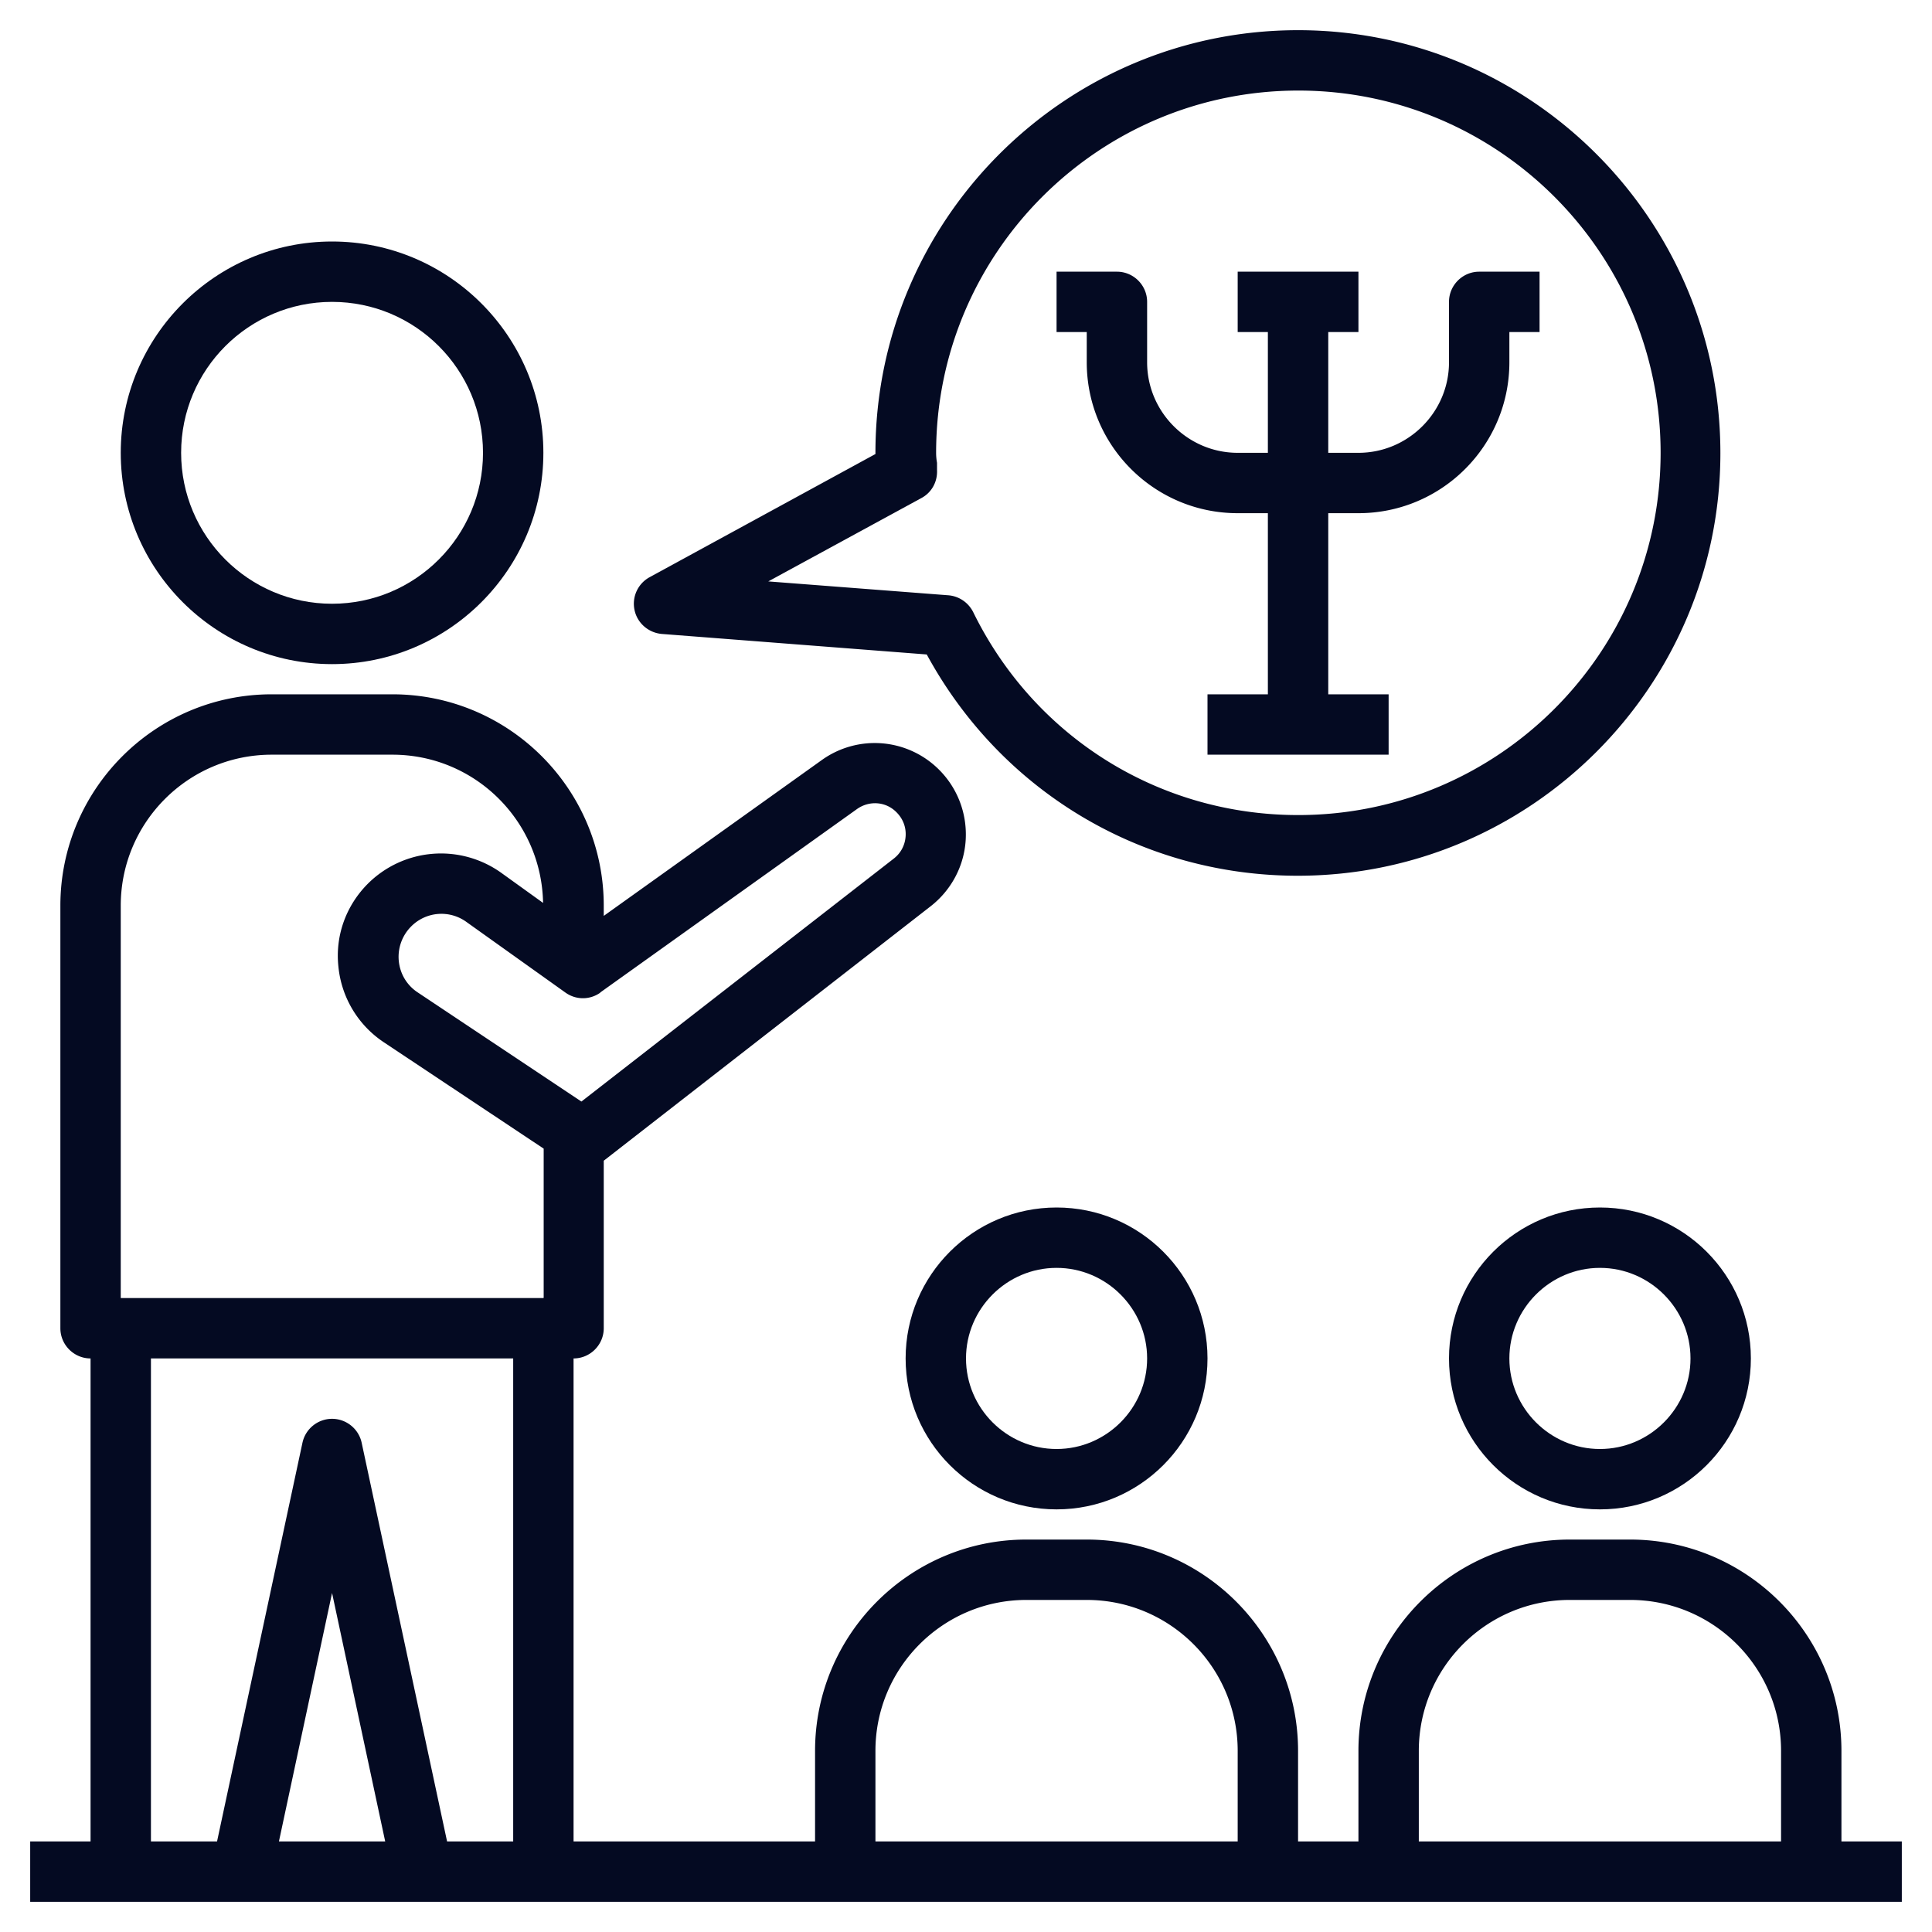
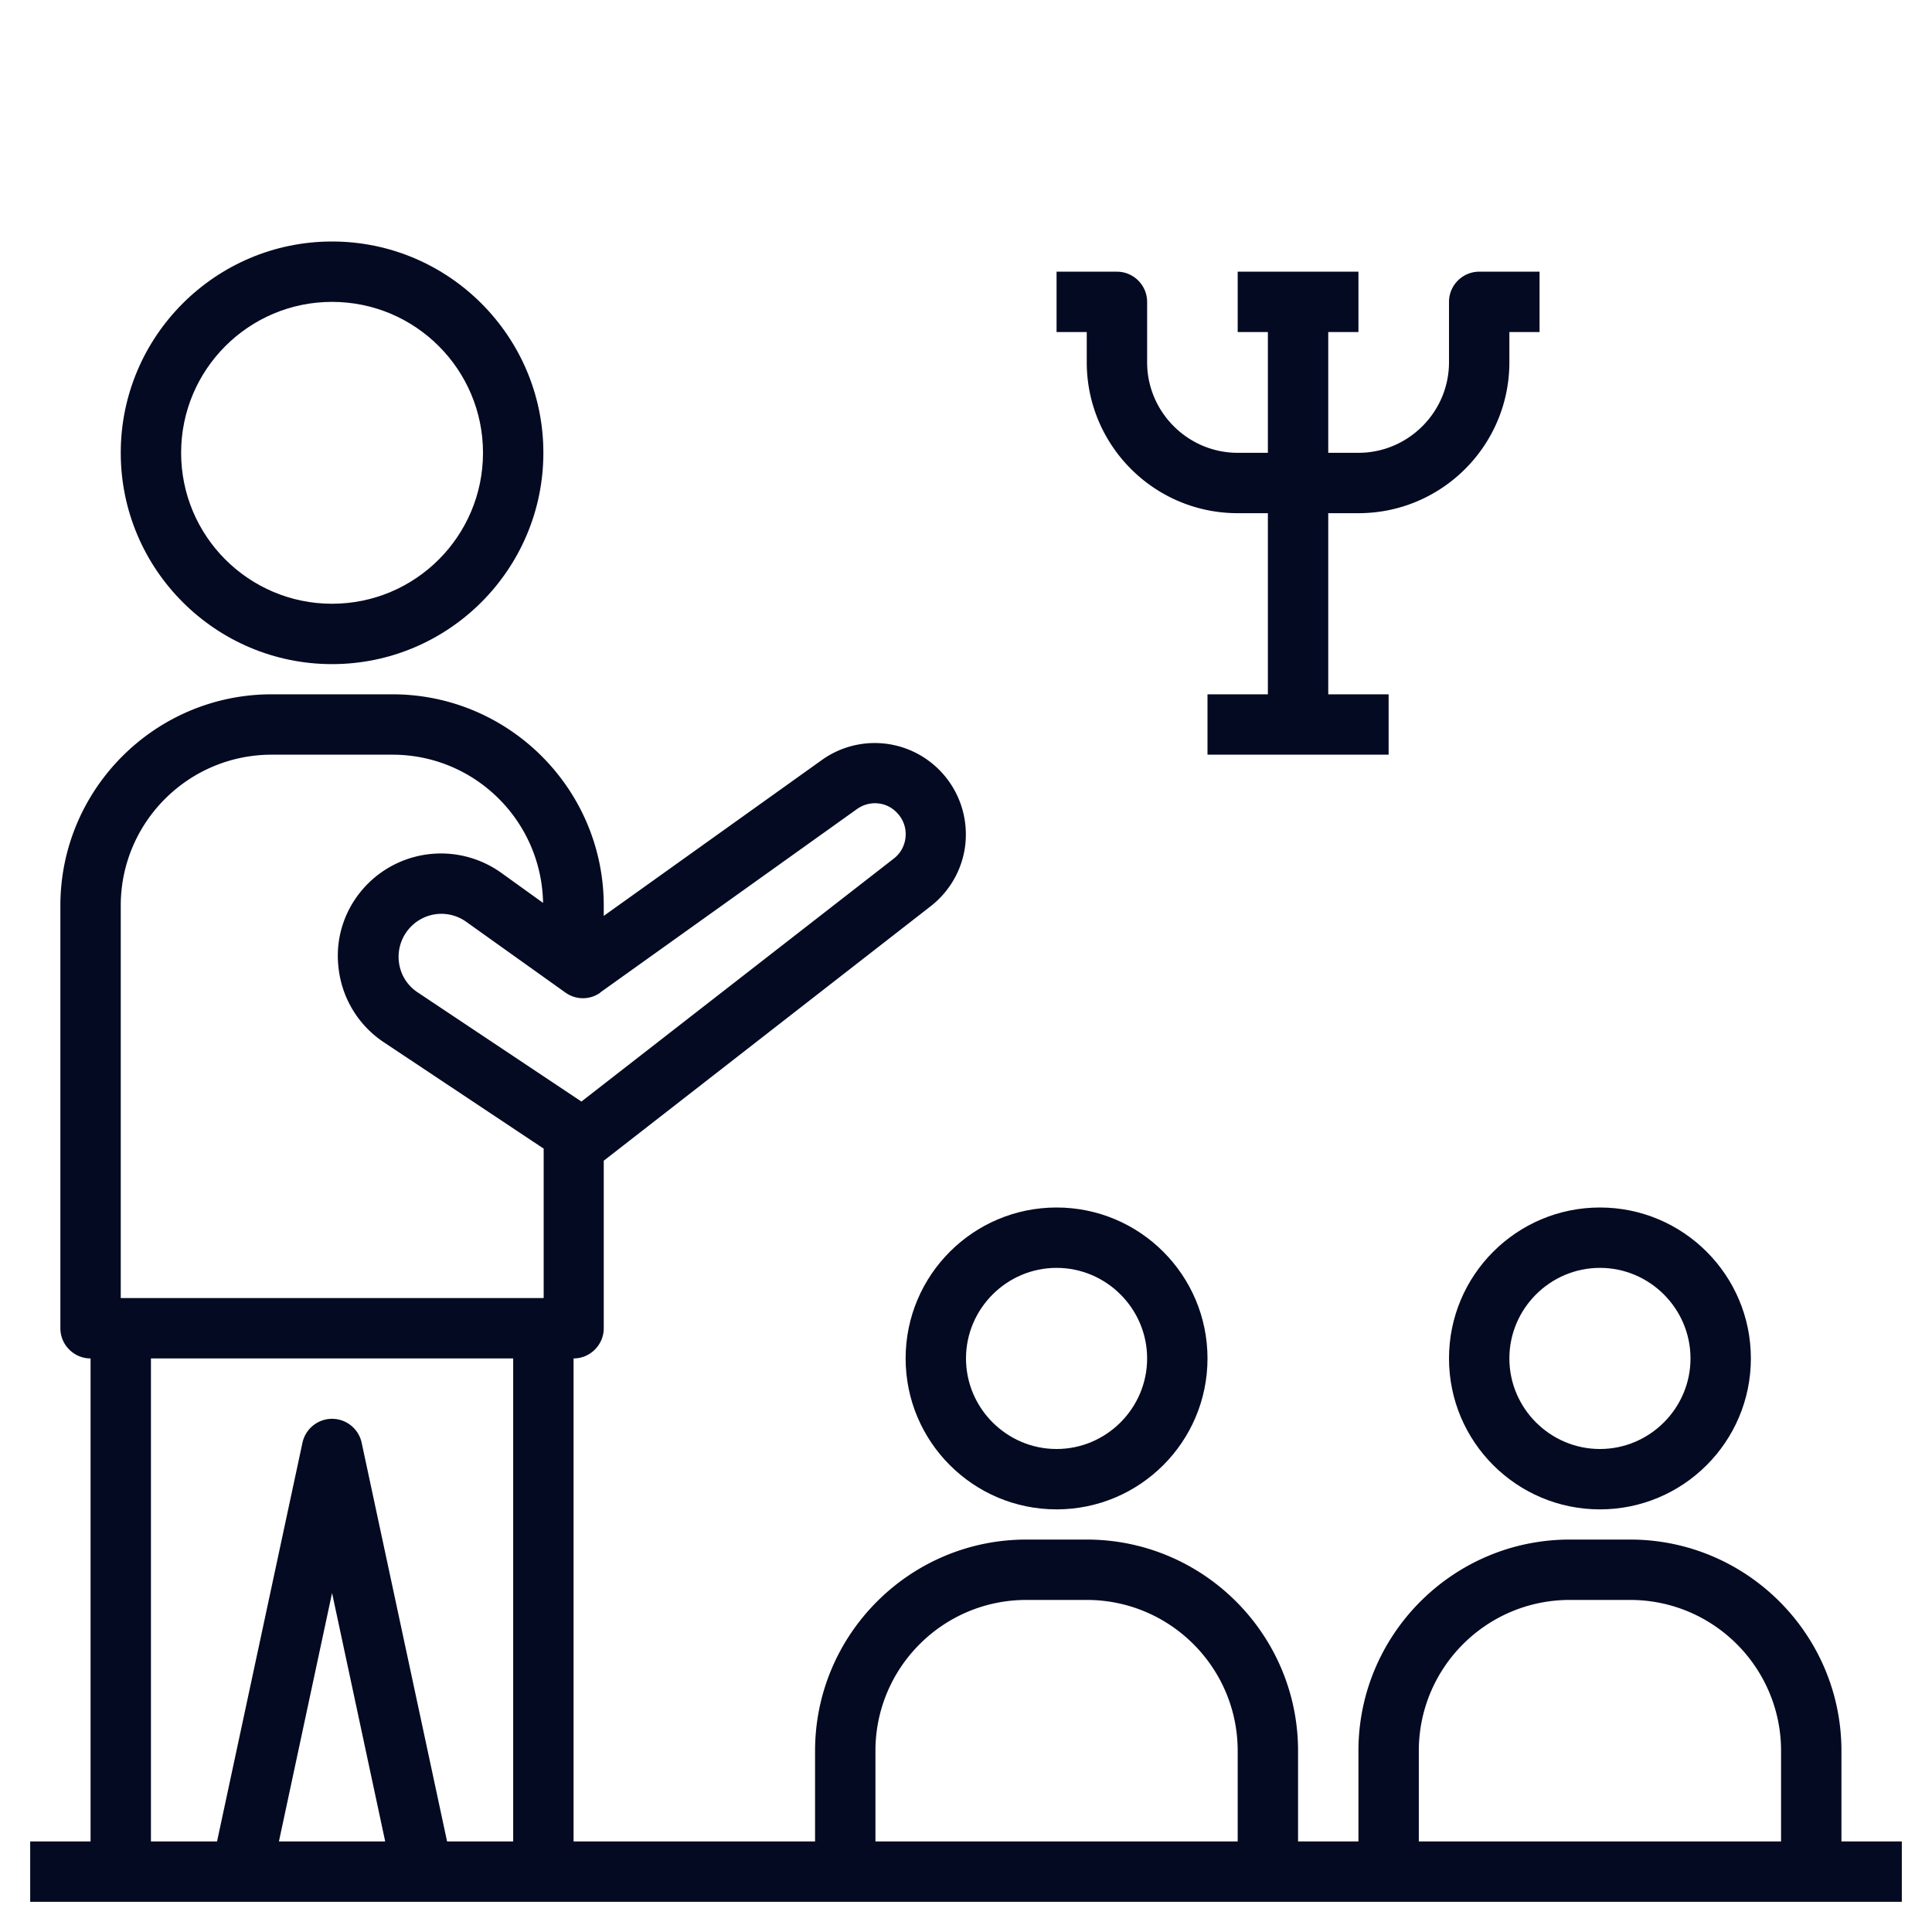
<svg xmlns="http://www.w3.org/2000/svg" width="512" height="512" x="0" y="0" viewBox="0 0 64 64" style="enable-background:new 0 0 512 512" xml:space="preserve" class="">
  <g>
    <path d="M11 22c3.86 0 7-3.14 7-7s-3.14-7-7-7-7 3.14-7 7 3.14 7 7 7zm0-12c2.76 0 5 2.24 5 5s-2.24 5-5 5-5-2.24-5-5 2.24-5 5-5zM30 45c0 2.76 2.24 5 5 5s5-2.24 5-5-2.24-5-5-5-5 2.24-5 5zm8 0c0 1.65-1.35 3-3 3s-3-1.35-3-3 1.35-3 3-3 3 1.35 3 3zM48 45c0 2.76 2.24 5 5 5s5-2.24 5-5-2.24-5-5-5-5 2.24-5 5zm8 0c0 1.65-1.35 3-3 3s-3-1.35-3-3 1.35-3 3-3 3 1.35 3 3z" fill="#040a22" data-original="#000000" />
    <path d="M61 58c0-3.86-3.14-7-7-7h-2c-3.86 0-7 3.14-7 7v3h-2v-3c0-3.86-3.14-7-7-7h-2c-3.86 0-7 3.14-7 7v3h-8V45c.55 0 1-.45 1-1v-5.55l10.83-8.43c.68-.53 1.11-1.33 1.16-2.2s-.27-1.71-.88-2.32a3.01 3.01 0 0 0-3.89-.32L20 30.34V30c0-3.86-3.14-7-7-7H9c-3.86 0-7 3.14-7 7v14c0 .55.45 1 1 1v16H1v2h62v-2h-2zM19.88 32.88l8.51-6.08c.41-.29.96-.25 1.31.11.21.21.32.49.3.79s-.16.56-.39.74l-10.35 8.05-5.43-3.62c-.36-.24-.58-.62-.62-1.04s.11-.84.41-1.14a1.41 1.41 0 0 1 1.83-.15l3.28 2.34c.35.25.81.25 1.16 0zM9.24 61 11 52.77 12.76 61H9.23zM17 61h-2.19l-2.83-13.21c-.1-.46-.51-.79-.98-.79s-.88.33-.98.79L7.19 61H5V45h12zm1-18H4V30c0-2.76 2.24-5 5-5h4c2.73 0 4.94 2.19 4.99 4.91l-1.39-1a3.43 3.43 0 0 0-4.41.36c-.73.73-1.09 1.73-.98 2.75.1 1.02.65 1.94 1.51 2.51l5.29 3.52v4.94zm23 18H29v-3c0-2.76 2.24-5 5-5h2c2.76 0 5 2.24 5 5zm18 0H47v-3c0-2.76 2.24-5 5-5h2c2.76 0 5 2.24 5 5zM48 10v2c0 1.65-1.35 3-3 3h-1v-4h1V9h-4v2h1v4h-1c-1.65 0-3-1.35-3-3v-2c0-.55-.45-1-1-1h-2v2h1v1c0 2.76 2.24 5 5 5h1v6h-2v2h6v-2h-2v-6h1c2.76 0 5-2.24 5-5v-1h1V9h-2c-.55 0-1 .45-1 1z" fill="#040a22" data-original="#000000" />
-     <path d="M43 1c-7.72 0-14 6.28-14 14v.04l-7.48 4.08a1 1 0 0 0-.5 1.09c.09.43.46.75.9.79l8.78.68c2.46 4.53 7.12 7.33 12.29 7.33 7.72 0 14-6.28 14-14S50.72 1 43 1zm0 26c-4.6 0-8.73-2.58-10.76-6.72-.16-.32-.47-.53-.82-.56l-5.97-.46 5.07-2.76c.34-.18.54-.54.52-.93v-.24c-.02-.11-.03-.22-.03-.33 0-6.62 5.38-12 12-12s12 5.38 12 12-5.38 12-12 12z" fill="#040a22" data-original="#000000" />
  </g>
</svg>